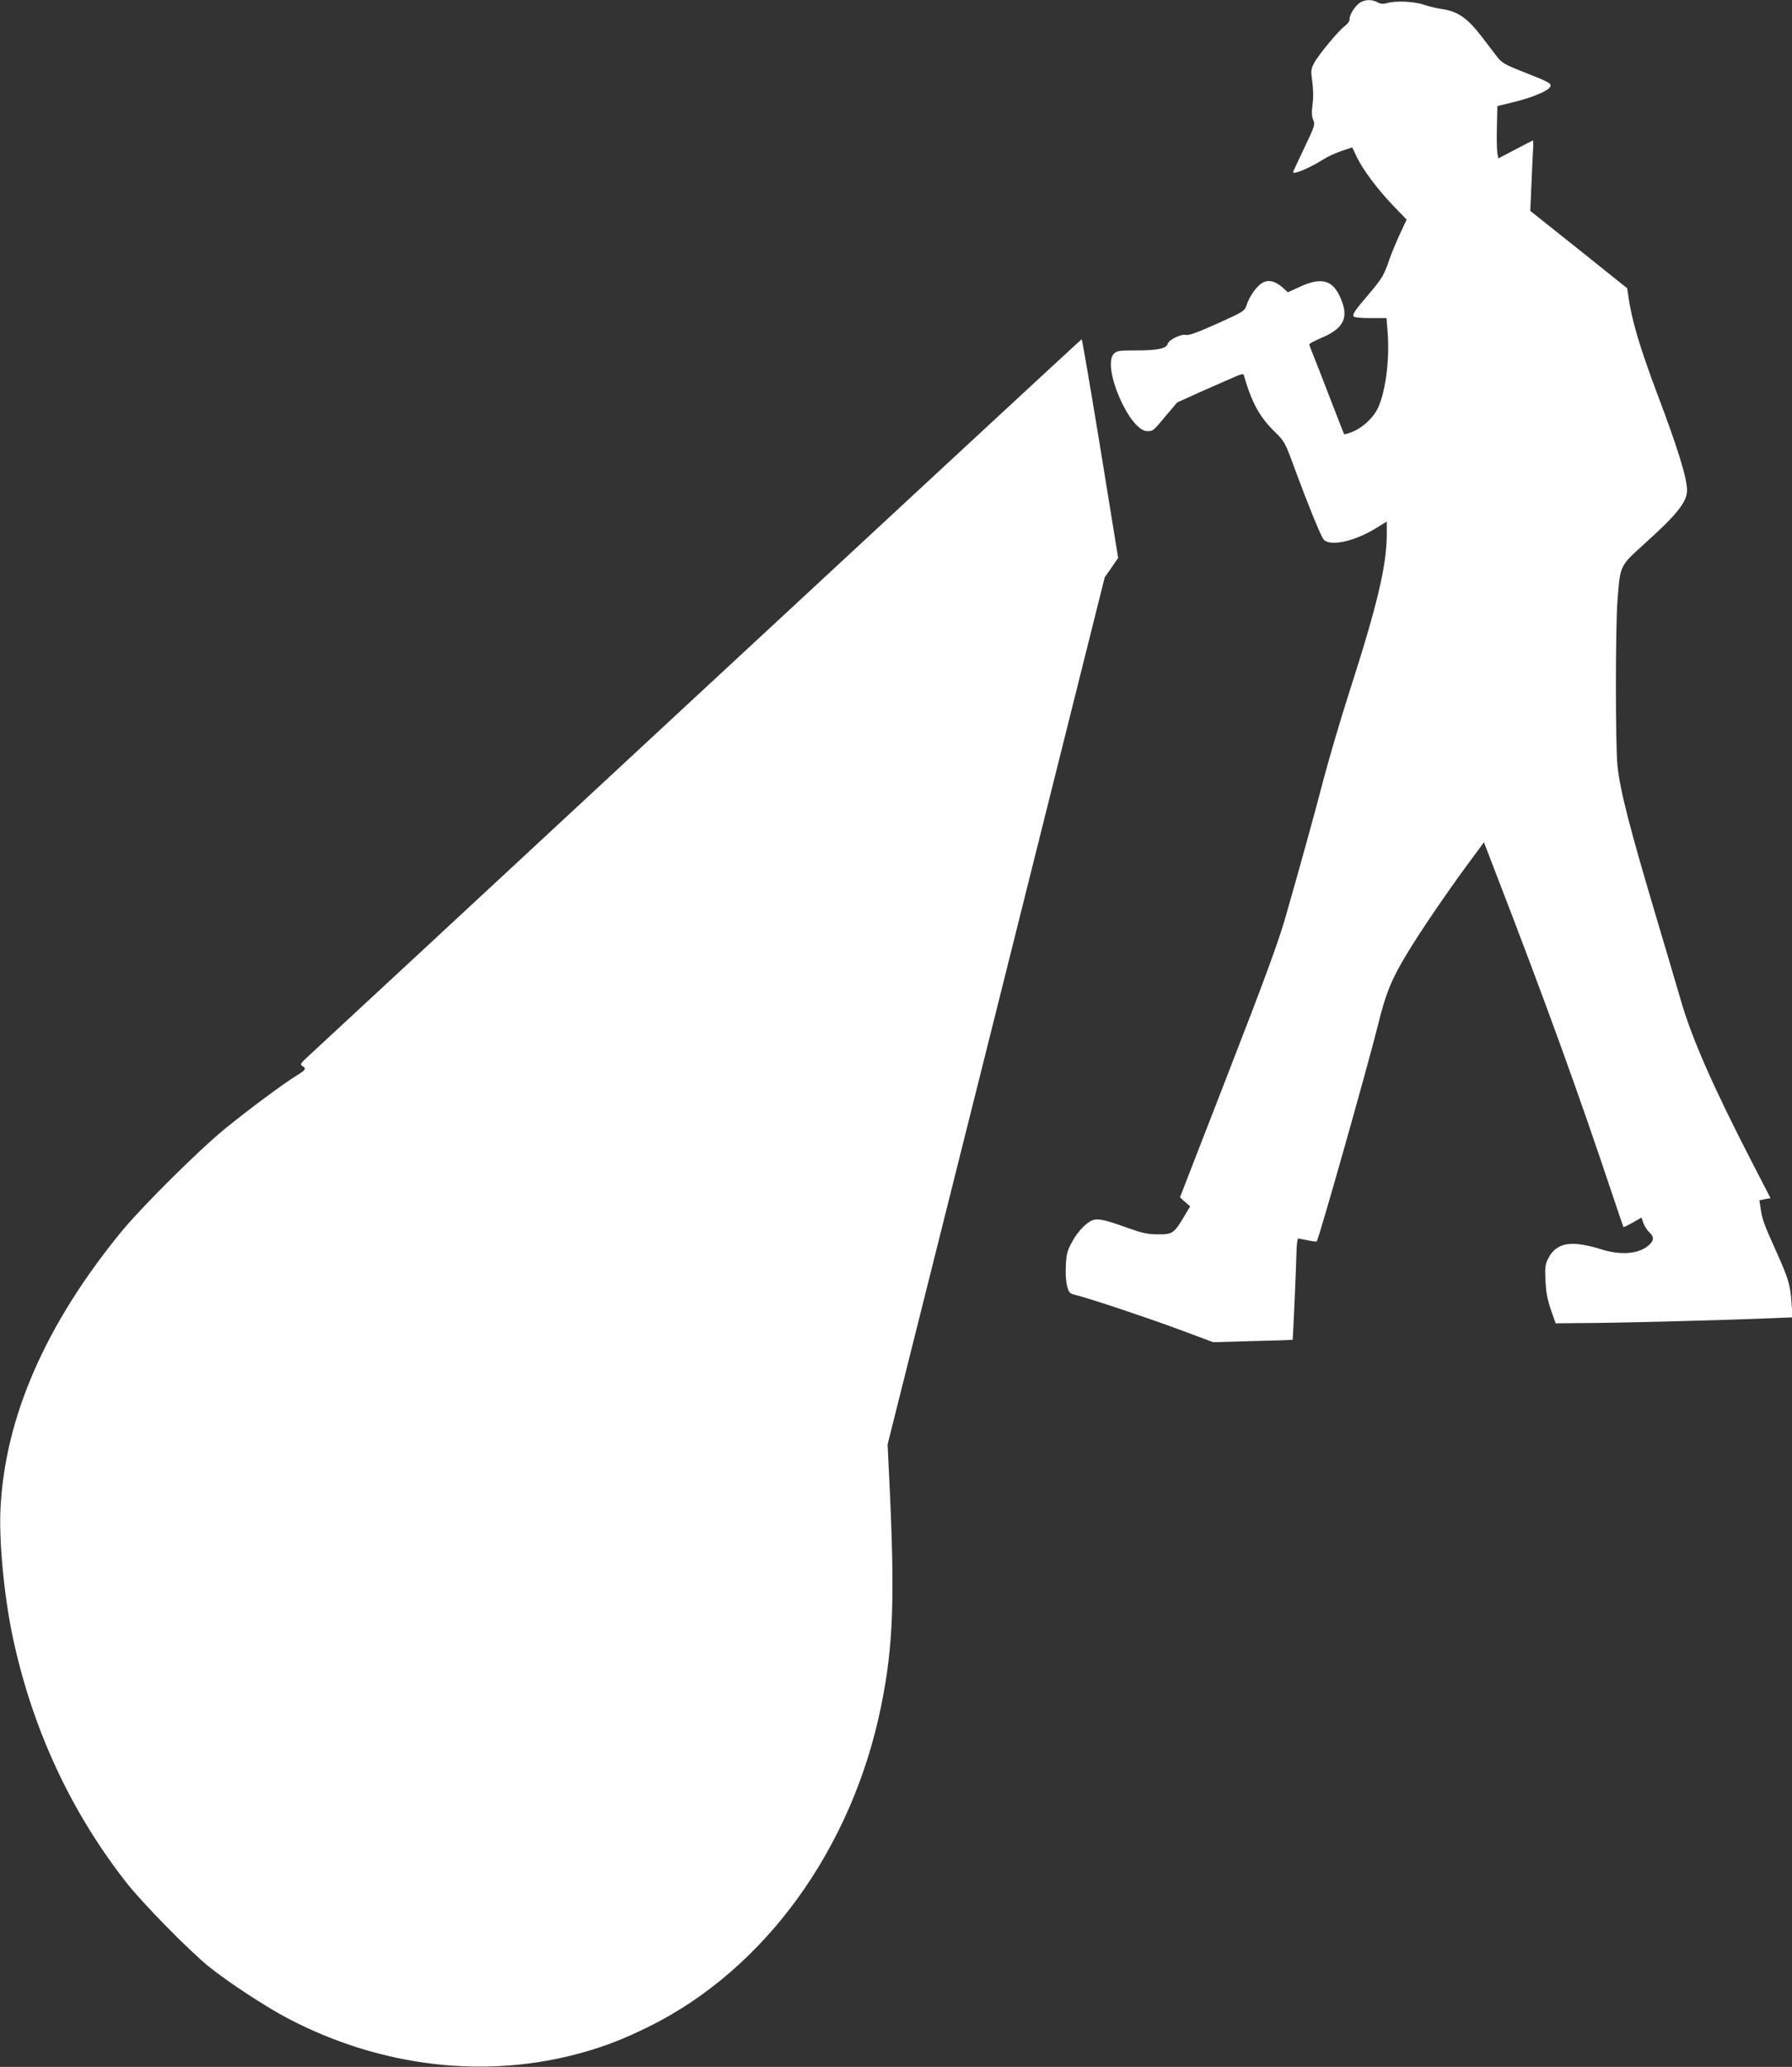
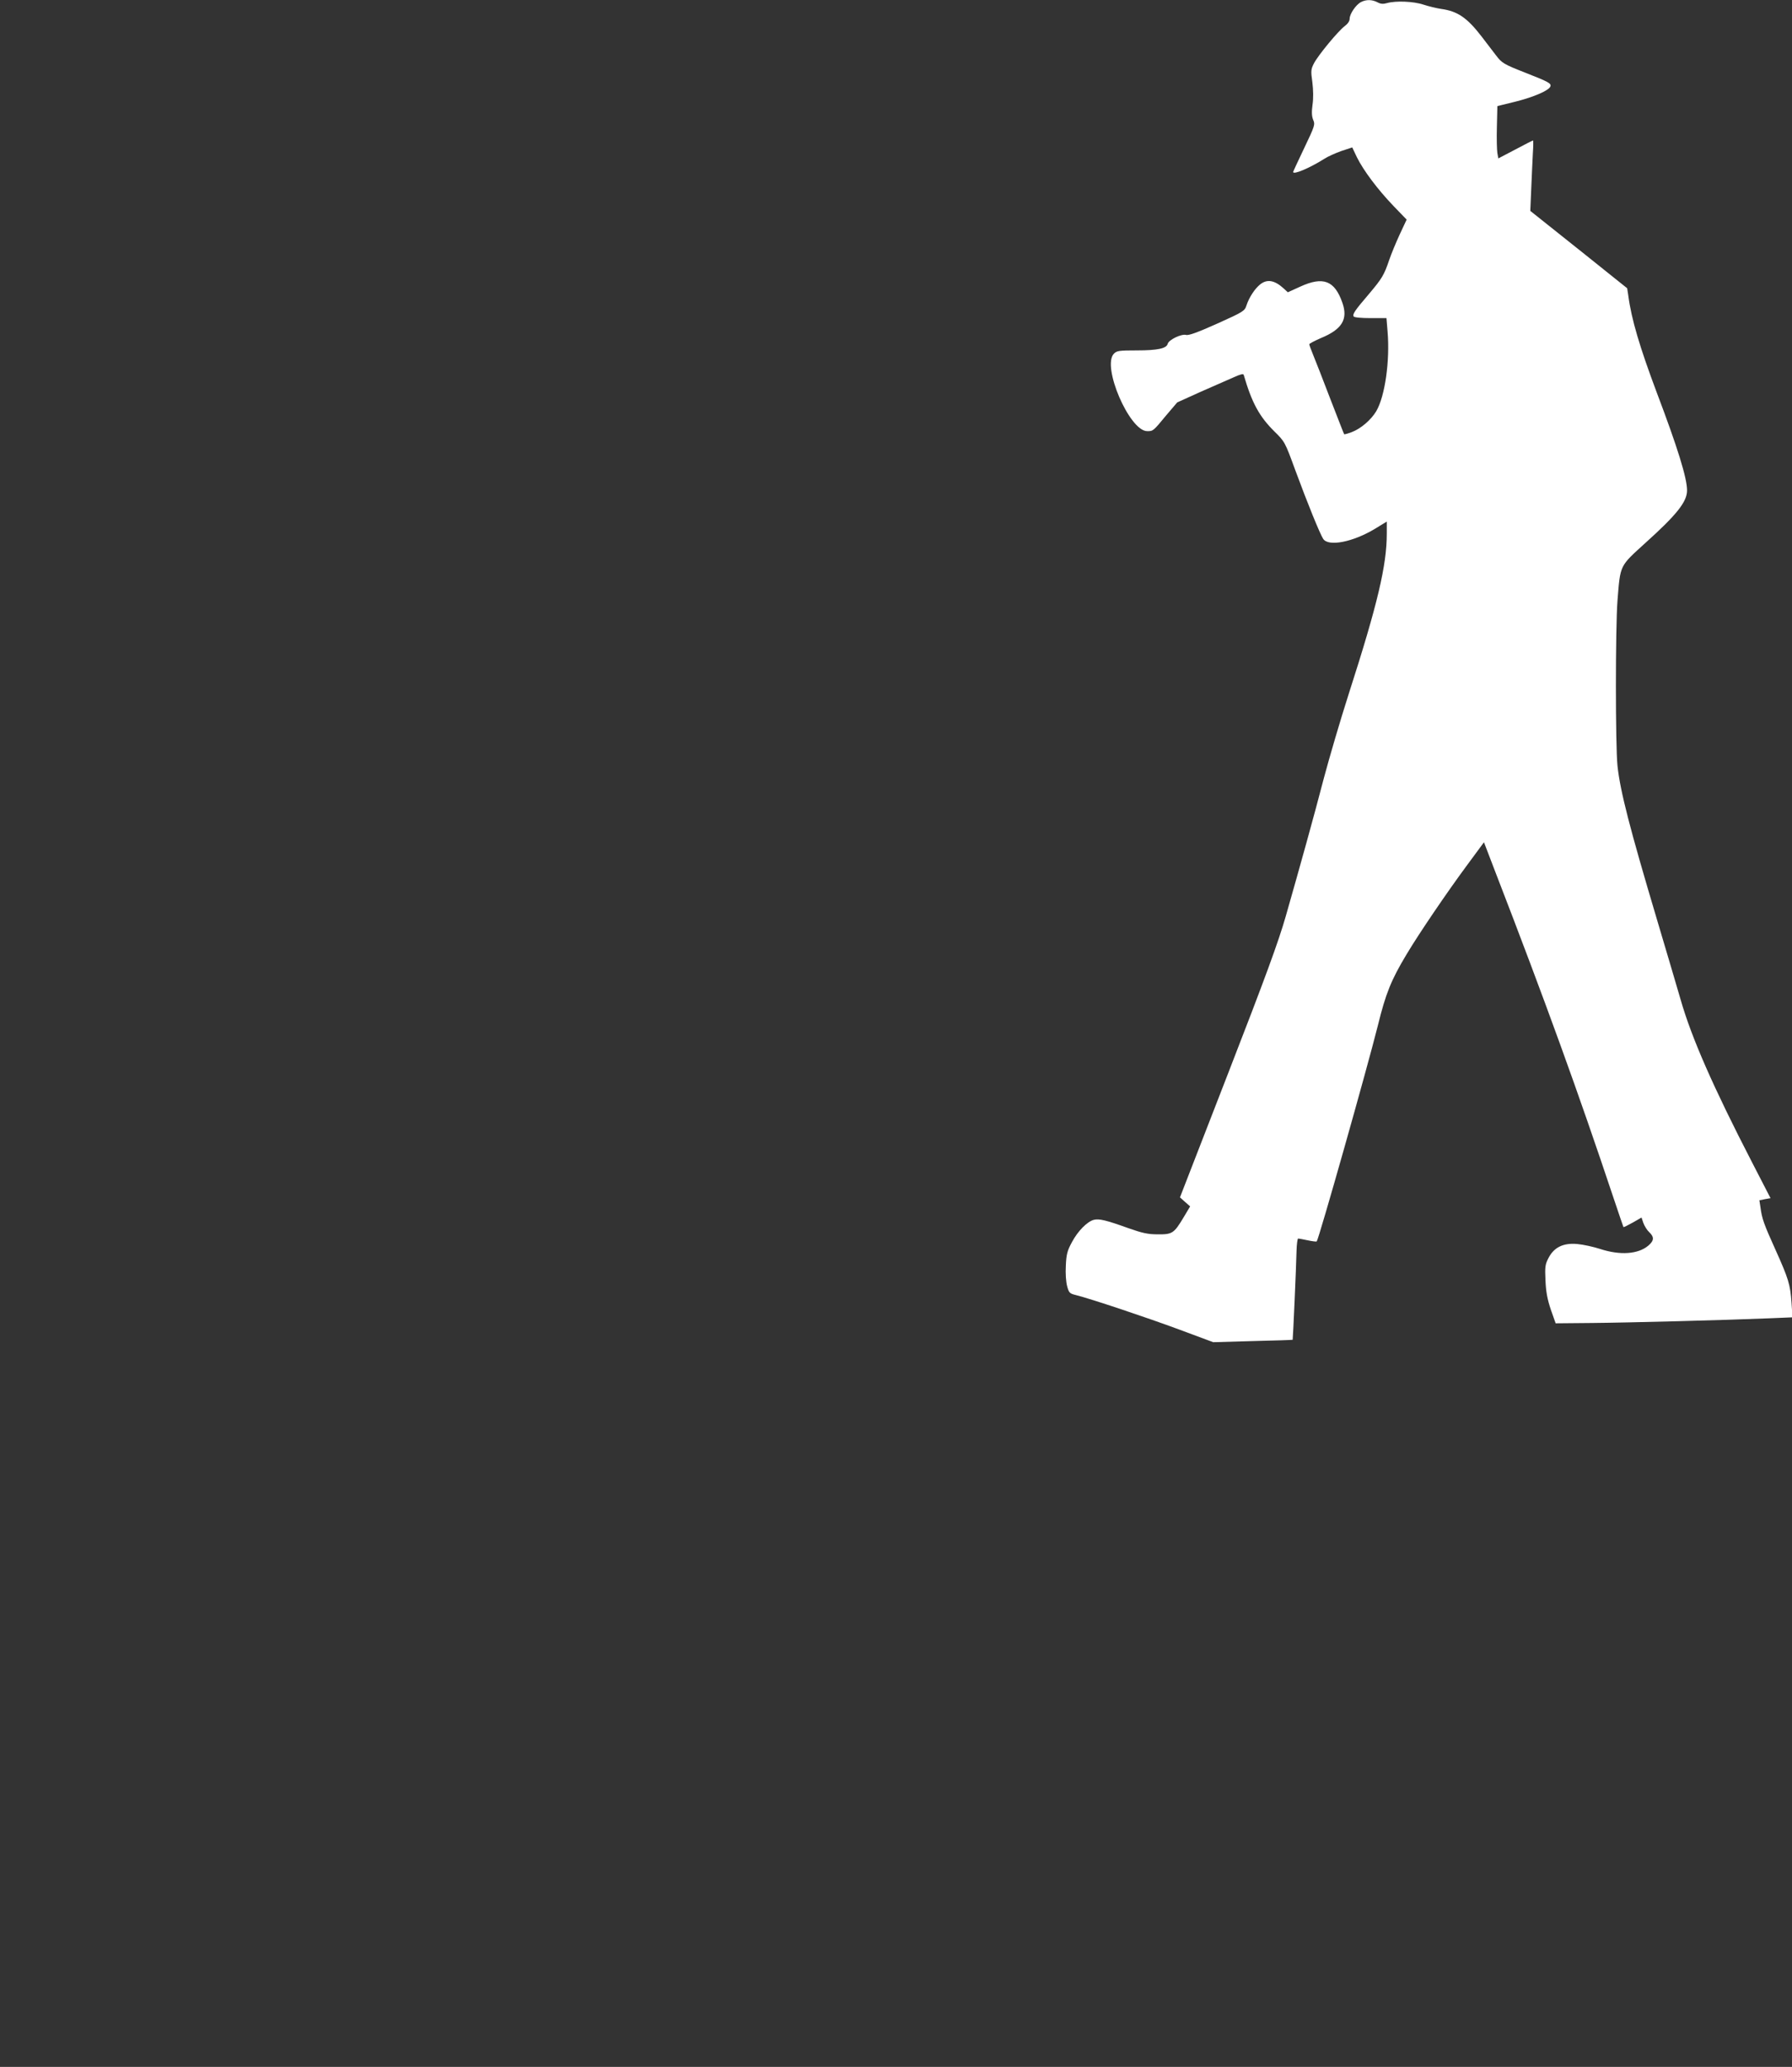
<svg xmlns="http://www.w3.org/2000/svg" version="1.0" width="1110pt" height="1280pt" viewBox="0 0 1110 1280" preserveAspectRatio="xMidYMid meet">
  <rect x="0" y="0" width="1110" height="1280" fill="#333333" stroke="none" />
  <g transform="translate(0,1280) scale(0.1,-0.1)" fill="#ffffff" stroke="none">
    <path d="M8430 12787 c-31 -16 -70 -73 -70 -103 0 -15 -12 -32 -31 -46 -41 -31 -164 -180 -190 -230 -19 -37 -20 -47 -10 -117 6 -48 7 -101 1 -140 -6 -45 -5 -70 4 -93 13 -29 10 -38 -55 -174 -38 -80 -69 -146 -69 -149 0 -19 102 24 194 82 21 14 69 35 105 48 l67 22 29 -61 c40 -81 128 -199 227 -302 l81 -84 -43 -92 c-23 -50 -53 -122 -65 -158 -32 -94 -44 -114 -125 -210 -88 -103 -104 -126 -95 -140 4 -6 47 -10 105 -10 l98 0 7 -85 c15 -179 -16 -399 -70 -491 -32 -54 -96 -109 -152 -130 -24 -9 -45 -15 -47 -13 -2 2 -40 101 -86 219 -45 118 -93 241 -106 272 -13 32 -24 61 -24 66 0 4 32 21 71 38 132 54 170 117 134 219 -48 138 -119 165 -261 100 l-77 -35 -26 24 c-56 51 -102 59 -145 25 -33 -26 -69 -81 -85 -130 -11 -35 -19 -40 -181 -113 -121 -54 -177 -75 -194 -70 -29 7 -106 -30 -113 -55 -7 -29 -63 -41 -191 -41 -109 0 -124 -2 -142 -20 -77 -77 96 -480 206 -480 37 0 37 0 117 97 l69 81 146 66 c81 36 173 76 205 90 42 19 59 23 61 14 50 -172 96 -257 190 -350 64 -63 65 -64 129 -239 77 -209 153 -395 173 -426 32 -50 185 -20 322 63 l72 44 0 -74 c0 -196 -56 -435 -235 -991 -53 -165 -122 -401 -155 -525 -62 -238 -142 -526 -236 -855 -44 -154 -125 -376 -356 -970 l-299 -770 31 -28 32 -28 -40 -67 c-60 -100 -70 -107 -161 -106 -61 0 -96 8 -181 38 -139 50 -182 60 -214 52 -41 -10 -100 -70 -136 -138 -29 -53 -35 -76 -38 -146 -3 -49 1 -100 8 -127 11 -41 16 -46 54 -55 95 -24 436 -138 636 -212 l215 -80 245 7 c135 3 246 7 247 8 2 3 22 452 24 550 1 42 6 77 10 77 4 0 31 -5 59 -11 28 -6 53 -9 56 -7 13 14 313 1074 379 1338 48 196 82 281 177 439 78 131 254 389 373 550 l107 145 69 -180 c314 -812 517 -1374 734 -2024 32 -96 60 -177 61 -179 2 -2 27 11 58 28 l54 31 11 -33 c7 -19 23 -45 36 -57 33 -31 31 -53 -5 -84 -63 -53 -174 -61 -297 -21 -43 14 -107 28 -143 31 -86 8 -144 -20 -178 -86 -21 -40 -23 -55 -19 -140 3 -71 12 -117 33 -180 l30 -85 224 2 c228 2 835 18 1099 29 l144 6 -6 92 c-8 111 -18 146 -100 328 -71 157 -83 191 -92 259 l-7 46 35 7 34 6 -115 223 c-238 461 -374 769 -442 1007 -23 80 -89 302 -146 494 -168 564 -228 794 -245 954 -13 128 -13 850 0 1022 18 225 12 211 171 356 197 177 260 257 260 327 0 76 -58 264 -188 607 -105 280 -157 454 -176 600 l-7 45 -300 240 -300 239 6 141 c3 77 8 175 10 218 3 42 3 77 1 77 -3 0 -52 -25 -110 -56 l-105 -55 -6 33 c-3 18 -5 91 -3 162 l3 129 110 27 c116 29 208 69 218 94 8 19 -10 29 -153 85 -135 53 -147 60 -184 109 -17 22 -57 74 -88 115 -90 117 -149 158 -253 172 -27 4 -76 16 -107 26 -62 21 -172 25 -226 10 -24 -7 -40 -6 -60 5 -33 17 -69 18 -102 1z" />
-     <path d="M4335 8509 c-1298 -1205 -2387 -2215 -2420 -2245 -53 -48 -58 -56 -43 -65 28 -16 22 -25 -34 -59 -84 -52 -302 -214 -443 -329 -162 -132 -510 -478 -637 -631 -475 -578 -728 -1157 -755 -1725 -10 -212 25 -564 82 -821 122 -552 353 -1049 691 -1484 103 -133 401 -436 524 -534 122 -97 347 -244 480 -314 580 -305 1234 -381 1832 -212 136 38 262 87 408 160 718 355 1259 1102 1438 1985 75 367 86 664 51 1390 l-11 230 673 2685 672 2685 42 60 41 60 -110 678 c-61 372 -113 677 -116 676 -3 0 -1067 -986 -2365 -2190z" />
  </g>
</svg>